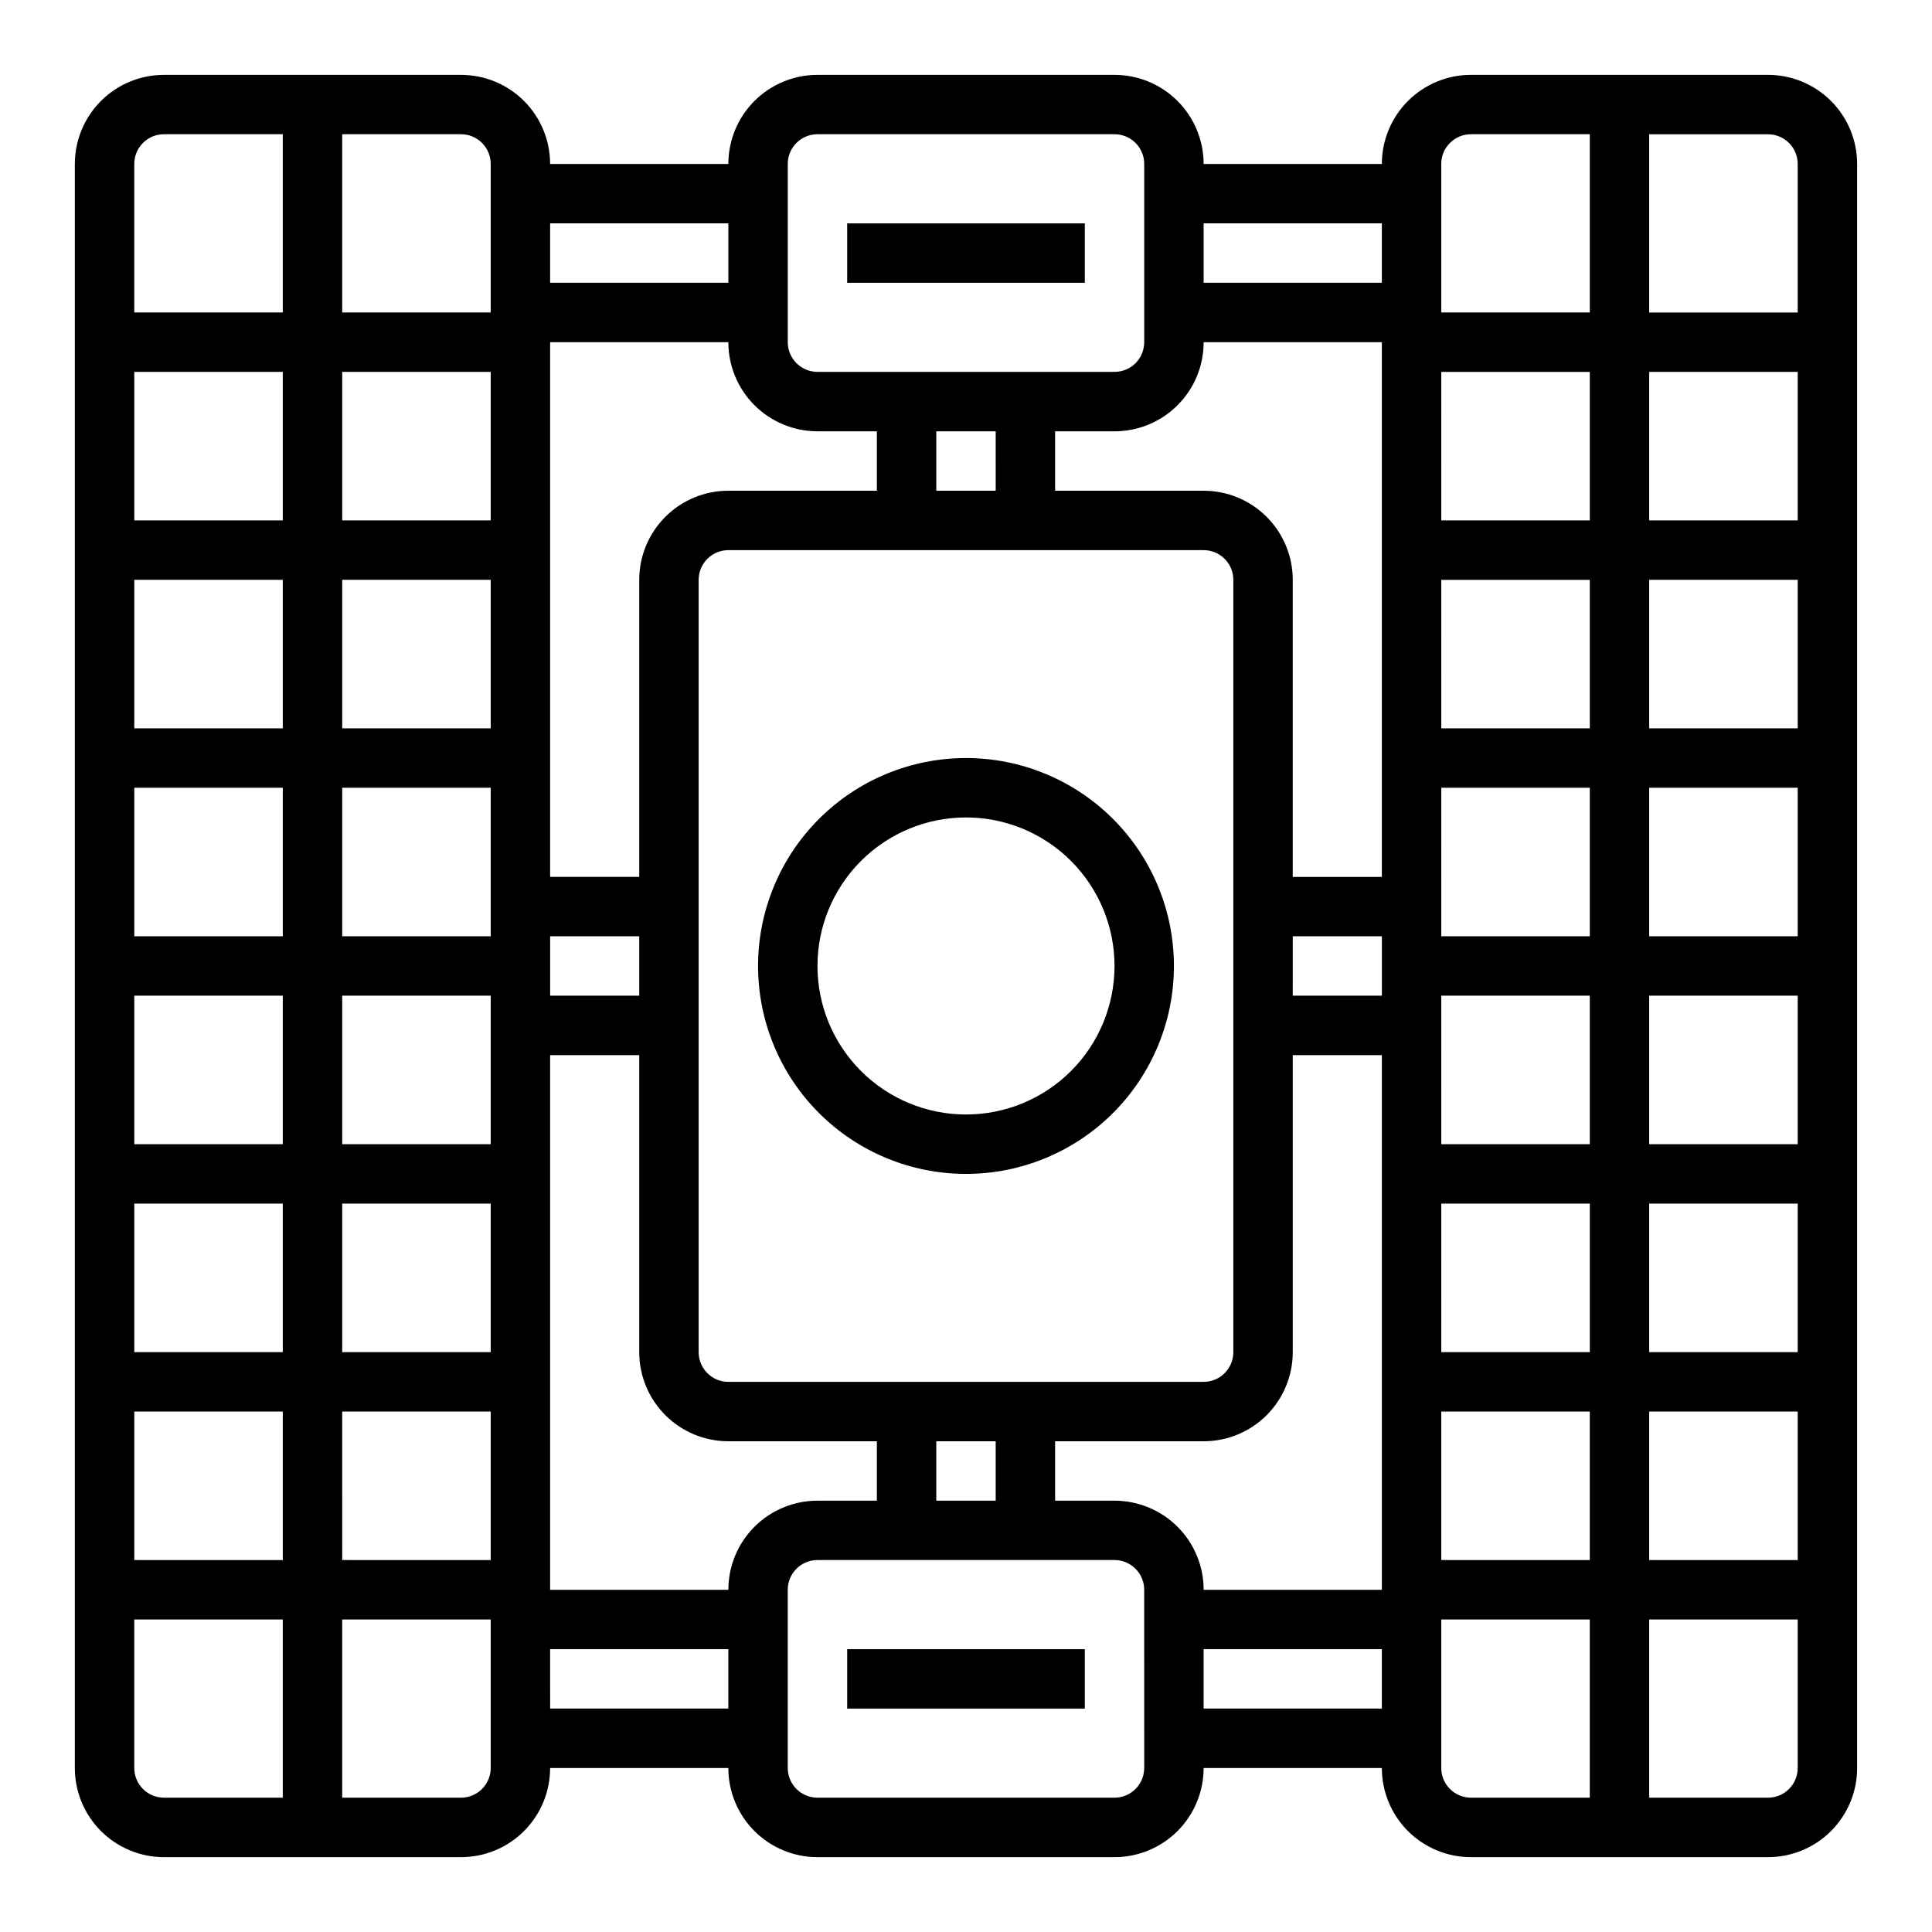
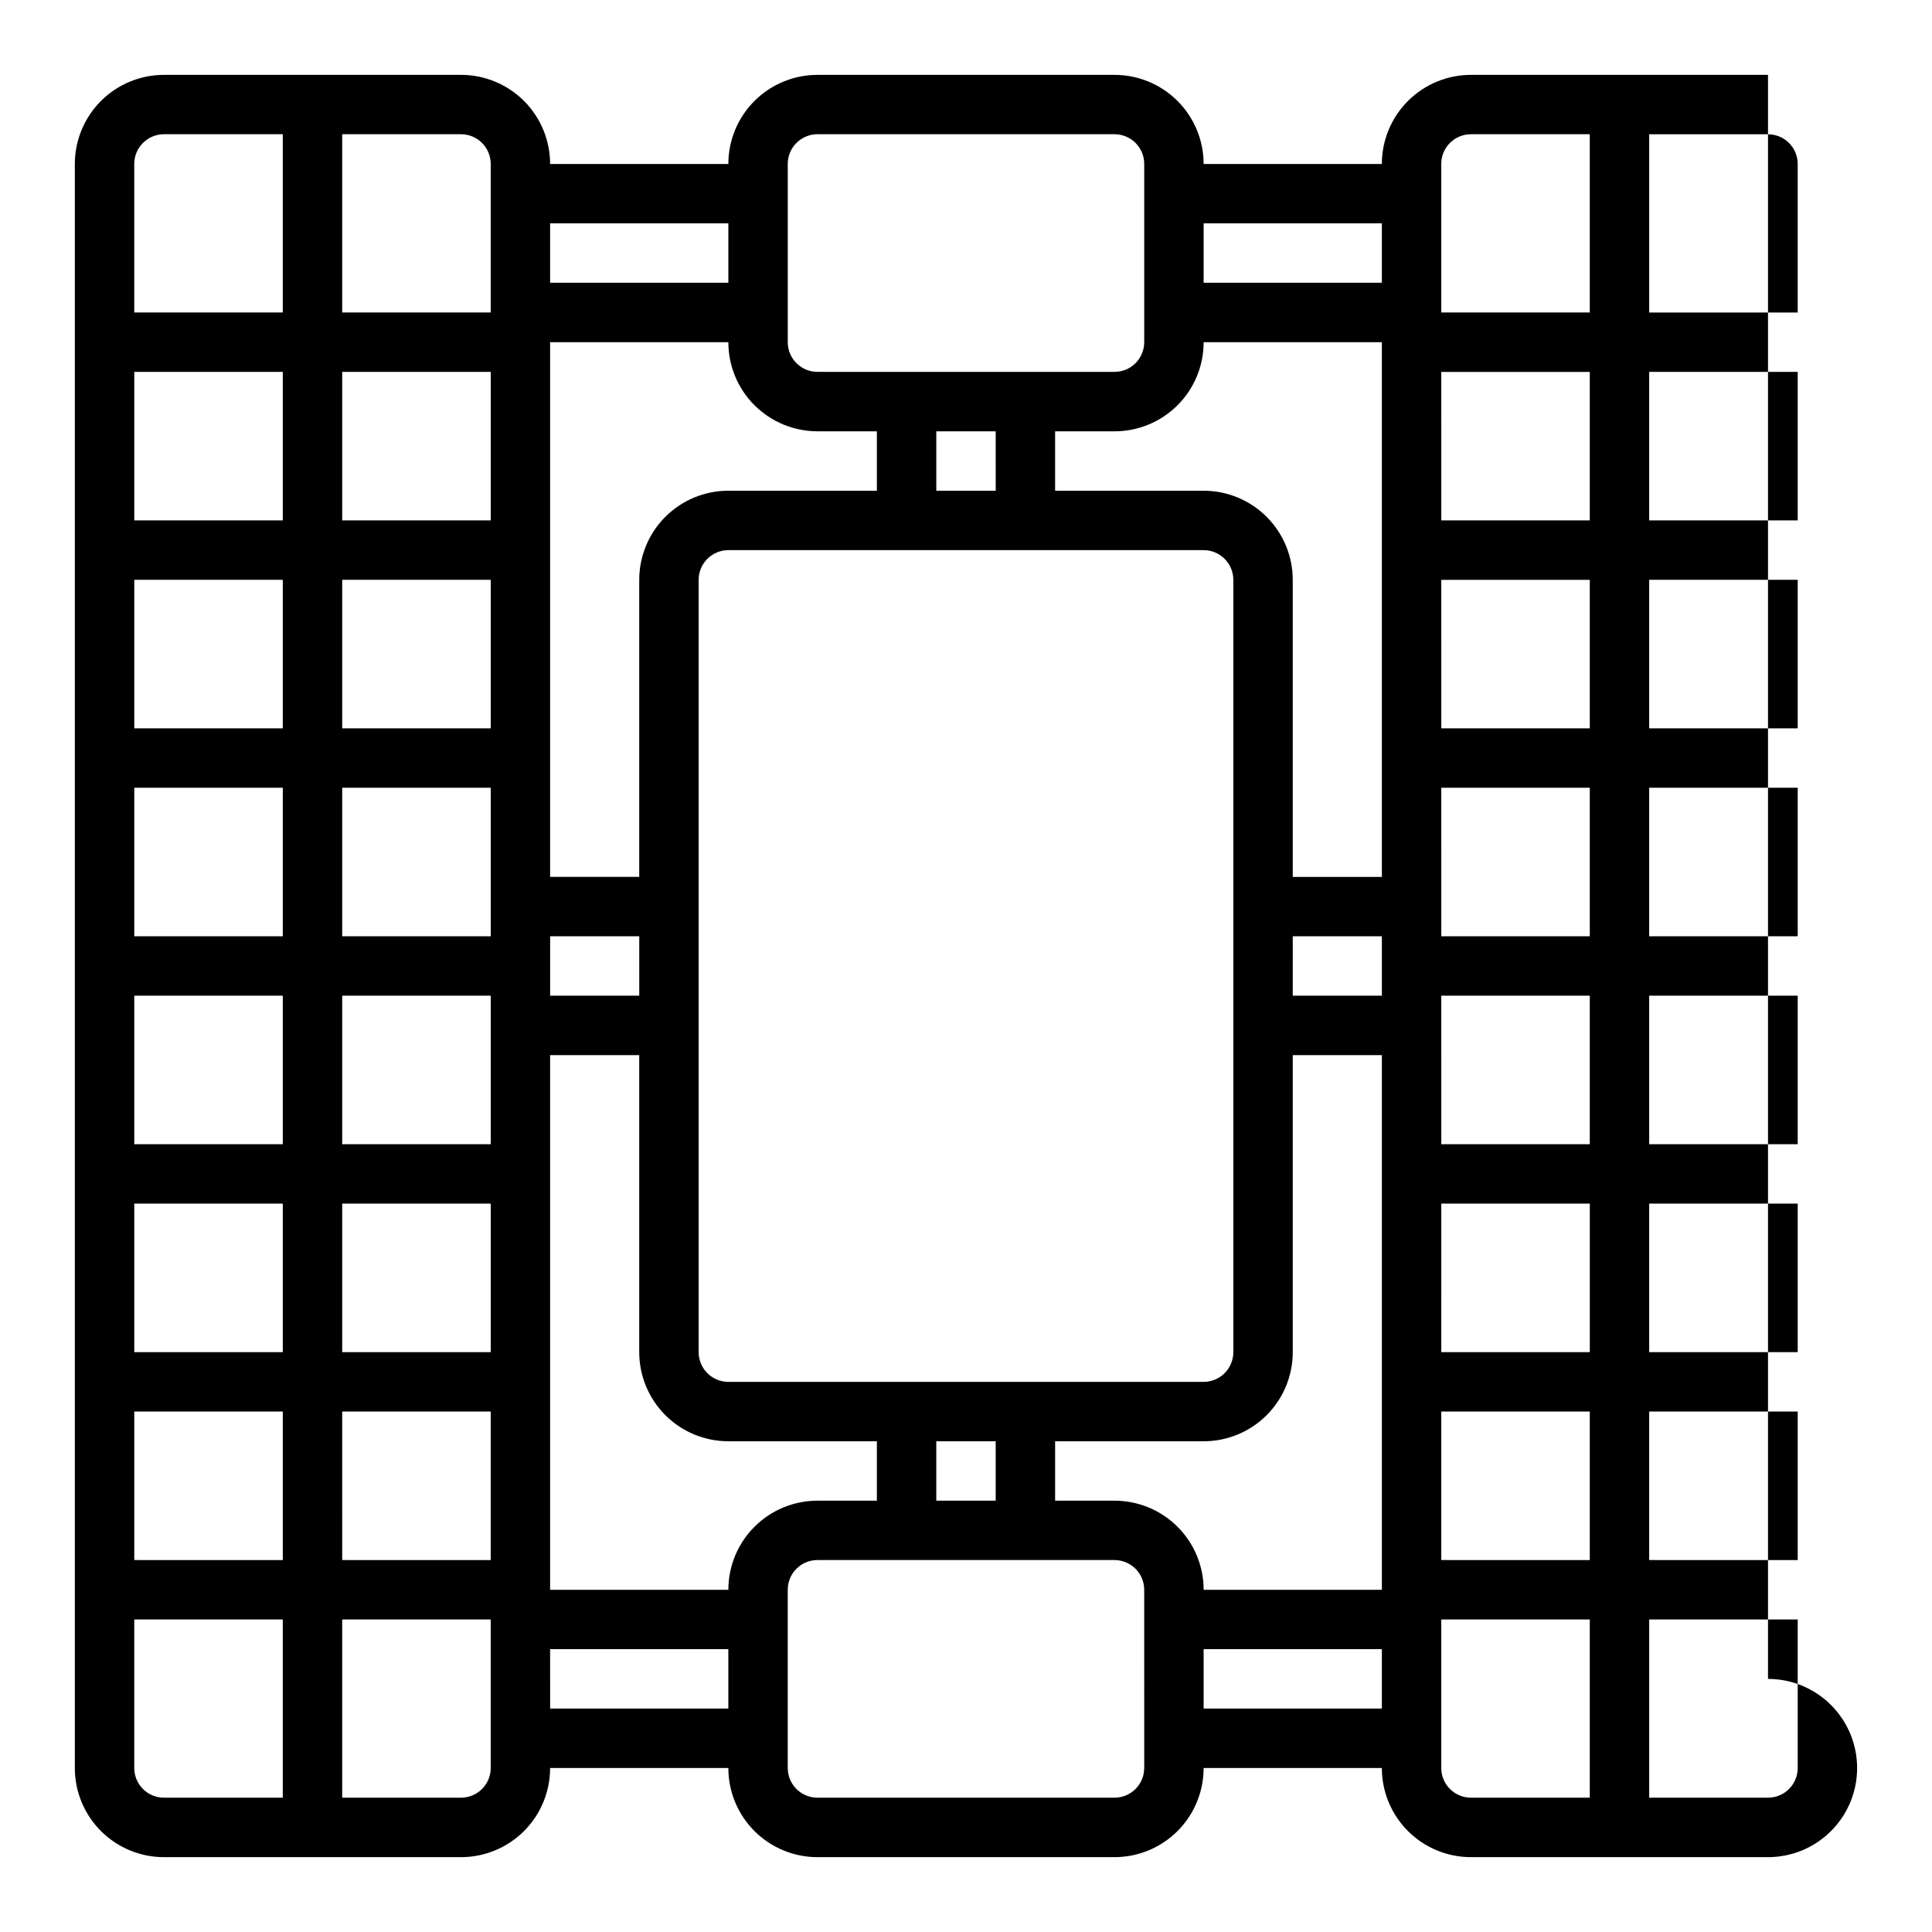
<svg xmlns="http://www.w3.org/2000/svg" fill="#000000" width="800px" height="800px" version="1.1" viewBox="144 144 512 512">
  <g>
-     <path d="m368.51 203.2h62.977v15.742h-62.977z" />
-     <path d="m368.51 581.05h62.977v15.742h-62.977z" />
-     <path d="m612.54 163.84h-78.719c-6.266 0-12.273 2.488-16.699 6.918-4.43 4.43-6.918 10.438-6.918 16.699h-47.23c0-6.262-2.488-12.27-6.918-16.699-4.43-4.43-10.438-6.918-16.699-6.918h-78.723c-6.262 0-12.27 2.488-16.699 6.918-4.426 4.43-6.914 10.438-6.914 16.699h-47.234c0-6.262-2.488-12.27-6.914-16.699-4.43-4.43-10.438-6.918-16.699-6.918h-78.723c-6.262 0-12.27 2.488-16.699 6.918-4.43 4.43-6.918 10.438-6.918 16.699v425.09c0 6.262 2.488 12.27 6.918 16.699 4.43 4.43 10.438 6.918 16.699 6.918h78.723c6.262 0 12.27-2.488 16.699-6.918 4.426-4.43 6.914-10.438 6.914-16.699h47.234c0 6.262 2.488 12.27 6.914 16.699 4.43 4.43 10.438 6.918 16.699 6.918h78.723c6.262 0 12.27-2.488 16.699-6.918 4.43-4.43 6.918-10.438 6.918-16.699h47.23c0 6.262 2.488 12.27 6.918 16.699 4.426 4.43 10.434 6.918 16.699 6.918h78.719c6.262 0 12.27-2.488 16.699-6.918 4.43-4.43 6.918-10.438 6.918-16.699v-425.09c0-6.262-2.488-12.27-6.918-16.699-4.43-4.43-10.438-6.918-16.699-6.918zm7.871 23.617v39.359h-39.359v-47.23h31.488c2.09 0 4.09 0.828 5.566 2.305 1.477 1.477 2.305 3.481 2.305 5.566zm-181.05 354.24h-15.746v-15.746h39.363c6.262 0 12.27-2.488 16.695-6.914 4.43-4.43 6.918-10.438 6.918-16.699v-78.723h23.617v141.7h-47.23c0-6.266-2.488-12.273-6.918-16.699-4.43-4.43-10.438-6.918-16.699-6.918zm-102.34 23.617h-47.234v-141.7h23.617v78.723c0 6.262 2.488 12.27 6.918 16.699 4.43 4.426 10.434 6.914 16.699 6.914h39.359v15.742l-15.746 0.004c-6.262 0-12.27 2.488-16.699 6.918-4.426 4.426-6.914 10.434-6.914 16.699zm23.617-307.01h15.742v15.742h-39.359c-6.266 0-12.27 2.488-16.699 6.918-4.43 4.426-6.918 10.434-6.918 16.699v78.719h-23.617v-141.7h47.234c0 6.262 2.488 12.27 6.914 16.699 4.43 4.426 10.438 6.914 16.699 6.914zm102.34-23.617h47.23v141.7h-23.617v-78.719c0-6.266-2.488-12.273-6.918-16.699-4.426-4.43-10.434-6.918-16.695-6.918h-39.363v-15.746h15.746c6.262 0 12.27-2.488 16.699-6.914 4.43-4.43 6.918-10.438 6.918-16.699zm23.617 157.44h23.617v15.742h-23.621zm39.359 70.848h39.359v39.359h-39.363zm0-15.742-0.004-39.363h39.359v39.359zm0-55.105-0.004-39.363h39.359v39.359zm0-55.105-0.004-39.359h39.359v39.359zm0-55.105-0.004-39.359h39.359v39.359zm-188.93 228.29c-4.348 0-7.875-3.523-7.875-7.871v-204.67c0-4.348 3.527-7.875 7.875-7.875h125.95c2.086 0 4.09 0.832 5.566 2.309 1.473 1.473 2.305 3.477 2.305 5.566v204.67c0 2.086-0.832 4.09-2.305 5.566-1.477 1.477-3.481 2.305-5.566 2.305zm70.848-236.16h-15.746v-15.746h15.742zm-94.465 133.82h-23.617v-15.746h23.617zm-39.359 94.465h-39.359v-39.359h39.359zm0-55.105h-39.359v-39.359h39.359zm0-110.21h-39.359v-39.359h39.359zm0 15.742v39.359h-39.359v-39.359zm0-70.848h-39.359v-39.359h39.359zm-55.105 0h-39.359v-39.359h39.359zm0 15.742v39.359l-39.359 0.004v-39.359zm0 55.105v39.359h-39.359v-39.359zm0 55.105v39.359h-39.359v-39.359zm0 55.105v39.359h-39.359v-39.359zm0 55.105v39.359l-39.359-0.004v-39.359zm15.742 0h39.359v39.359l-39.355-0.004zm157.44 7.871h15.742v15.742h-15.742zm133.82-7.871h39.359v39.359l-39.359-0.004zm55.105 0h39.359v39.359l-39.359-0.004zm0-15.742v-39.363h39.359v39.359zm0-55.105v-39.363h39.359v39.359zm0-55.105v-39.363h39.359v39.359zm0-55.105v-39.359h39.359v39.359zm0-55.105v-39.359h39.359v39.359zm-47.23-102.34h31.488v47.23h-39.363v-39.359c0-4.348 3.527-7.871 7.875-7.871zm-23.617 23.617v15.742h-47.23v-15.742zm-157.44-15.746c0-4.348 3.523-7.871 7.871-7.871h78.723c2.086 0 4.09 0.828 5.566 2.305 1.477 1.477 2.305 3.481 2.305 5.566v47.234c0 2.086-0.828 4.09-2.305 5.566-1.477 1.477-3.481 2.305-5.566 2.305h-78.723c-4.348 0-7.871-3.523-7.871-7.871zm-15.742 15.746v15.742h-47.234v-15.742zm-62.977-15.746v39.359h-39.359v-47.23h31.488c2.086 0 4.09 0.828 5.566 2.305 1.473 1.477 2.305 3.481 2.305 5.566zm-86.594-7.871h31.488v47.23h-39.359v-39.359c0-4.348 3.523-7.871 7.871-7.871zm-7.871 432.96v-39.359h39.359v47.23h-31.488c-4.348 0-7.871-3.523-7.871-7.871zm86.594 7.871h-31.488v-47.23h39.359v39.359c0 2.09-0.832 4.09-2.305 5.566-1.477 1.477-3.481 2.305-5.566 2.305zm23.617-23.617-0.004-15.742h47.23v15.742zm157.44 15.742-0.004 0.004c0 2.09-0.828 4.09-2.305 5.566-1.477 1.477-3.481 2.305-5.566 2.305h-78.723c-4.348 0-7.871-3.523-7.871-7.871v-47.23c0-4.348 3.523-7.875 7.871-7.875h78.723c2.086 0 4.09 0.832 5.566 2.309 1.477 1.477 2.305 3.477 2.305 5.566zm15.742-15.742v-15.742h47.23v15.742zm62.977 15.742-0.004-39.355h39.359v47.23h-31.484c-4.348 0-7.875-3.523-7.875-7.871zm86.594 7.871-31.492 0.004v-47.23h39.359v39.359c0 2.09-0.828 4.09-2.305 5.566s-3.477 2.305-5.566 2.305z" />
-     <path d="m400 344.89c-14.617 0-28.633 5.805-38.965 16.141-10.336 10.332-16.141 24.348-16.141 38.965 0 14.613 5.805 28.629 16.141 38.965 10.332 10.332 24.348 16.137 38.965 16.137 14.613 0 28.629-5.805 38.965-16.137 10.332-10.336 16.137-24.352 16.137-38.965 0-14.617-5.805-28.633-16.137-38.965-10.336-10.336-24.352-16.141-38.965-16.141zm0 94.465c-10.441 0-20.453-4.148-27.832-11.527-7.383-7.383-11.531-17.395-11.531-27.832 0-10.441 4.148-20.453 11.531-27.832 7.379-7.383 17.391-11.531 27.832-11.531 10.438 0 20.449 4.148 27.832 11.531 7.379 7.379 11.527 17.391 11.527 27.832 0 10.438-4.148 20.449-11.527 27.832-7.383 7.379-17.395 11.527-27.832 11.527z" />
+     <path d="m612.54 163.84h-78.719c-6.266 0-12.273 2.488-16.699 6.918-4.43 4.43-6.918 10.438-6.918 16.699h-47.23c0-6.262-2.488-12.27-6.918-16.699-4.43-4.43-10.438-6.918-16.699-6.918h-78.723c-6.262 0-12.27 2.488-16.699 6.918-4.426 4.43-6.914 10.438-6.914 16.699h-47.234c0-6.262-2.488-12.27-6.914-16.699-4.43-4.43-10.438-6.918-16.699-6.918h-78.723c-6.262 0-12.27 2.488-16.699 6.918-4.43 4.43-6.918 10.438-6.918 16.699v425.09c0 6.262 2.488 12.27 6.918 16.699 4.43 4.43 10.438 6.918 16.699 6.918h78.723c6.262 0 12.27-2.488 16.699-6.918 4.426-4.43 6.914-10.438 6.914-16.699h47.234c0 6.262 2.488 12.27 6.914 16.699 4.43 4.43 10.438 6.918 16.699 6.918h78.723c6.262 0 12.27-2.488 16.699-6.918 4.43-4.43 6.918-10.438 6.918-16.699h47.23c0 6.262 2.488 12.27 6.918 16.699 4.426 4.43 10.434 6.918 16.699 6.918h78.719c6.262 0 12.27-2.488 16.699-6.918 4.43-4.43 6.918-10.438 6.918-16.699c0-6.262-2.488-12.27-6.918-16.699-4.43-4.43-10.438-6.918-16.699-6.918zm7.871 23.617v39.359h-39.359v-47.23h31.488c2.09 0 4.09 0.828 5.566 2.305 1.477 1.477 2.305 3.481 2.305 5.566zm-181.05 354.24h-15.746v-15.746h39.363c6.262 0 12.27-2.488 16.695-6.914 4.43-4.43 6.918-10.438 6.918-16.699v-78.723h23.617v141.7h-47.23c0-6.266-2.488-12.273-6.918-16.699-4.43-4.43-10.438-6.918-16.699-6.918zm-102.34 23.617h-47.234v-141.7h23.617v78.723c0 6.262 2.488 12.27 6.918 16.699 4.43 4.426 10.434 6.914 16.699 6.914h39.359v15.742l-15.746 0.004c-6.262 0-12.27 2.488-16.699 6.918-4.426 4.426-6.914 10.434-6.914 16.699zm23.617-307.01h15.742v15.742h-39.359c-6.266 0-12.27 2.488-16.699 6.918-4.43 4.426-6.918 10.434-6.918 16.699v78.719h-23.617v-141.7h47.234c0 6.262 2.488 12.27 6.914 16.699 4.43 4.426 10.438 6.914 16.699 6.914zm102.34-23.617h47.23v141.7h-23.617v-78.719c0-6.266-2.488-12.273-6.918-16.699-4.426-4.43-10.434-6.918-16.695-6.918h-39.363v-15.746h15.746c6.262 0 12.27-2.488 16.699-6.914 4.43-4.43 6.918-10.438 6.918-16.699zm23.617 157.44h23.617v15.742h-23.621zm39.359 70.848h39.359v39.359h-39.363zm0-15.742-0.004-39.363h39.359v39.359zm0-55.105-0.004-39.363h39.359v39.359zm0-55.105-0.004-39.359h39.359v39.359zm0-55.105-0.004-39.359h39.359v39.359zm-188.93 228.29c-4.348 0-7.875-3.523-7.875-7.871v-204.67c0-4.348 3.527-7.875 7.875-7.875h125.95c2.086 0 4.09 0.832 5.566 2.309 1.473 1.473 2.305 3.477 2.305 5.566v204.67c0 2.086-0.832 4.09-2.305 5.566-1.477 1.477-3.481 2.305-5.566 2.305zm70.848-236.16h-15.746v-15.746h15.742zm-94.465 133.82h-23.617v-15.746h23.617zm-39.359 94.465h-39.359v-39.359h39.359zm0-55.105h-39.359v-39.359h39.359zm0-110.21h-39.359v-39.359h39.359zm0 15.742v39.359h-39.359v-39.359zm0-70.848h-39.359v-39.359h39.359zm-55.105 0h-39.359v-39.359h39.359zm0 15.742v39.359l-39.359 0.004v-39.359zm0 55.105v39.359h-39.359v-39.359zm0 55.105v39.359h-39.359v-39.359zm0 55.105v39.359h-39.359v-39.359zm0 55.105v39.359l-39.359-0.004v-39.359zm15.742 0h39.359v39.359l-39.355-0.004zm157.44 7.871h15.742v15.742h-15.742zm133.82-7.871h39.359v39.359l-39.359-0.004zm55.105 0h39.359v39.359l-39.359-0.004zm0-15.742v-39.363h39.359v39.359zm0-55.105v-39.363h39.359v39.359zm0-55.105v-39.363h39.359v39.359zm0-55.105v-39.359h39.359v39.359zm0-55.105v-39.359h39.359v39.359zm-47.23-102.34h31.488v47.23h-39.363v-39.359c0-4.348 3.527-7.871 7.875-7.871zm-23.617 23.617v15.742h-47.23v-15.742zm-157.44-15.746c0-4.348 3.523-7.871 7.871-7.871h78.723c2.086 0 4.09 0.828 5.566 2.305 1.477 1.477 2.305 3.481 2.305 5.566v47.234c0 2.086-0.828 4.09-2.305 5.566-1.477 1.477-3.481 2.305-5.566 2.305h-78.723c-4.348 0-7.871-3.523-7.871-7.871zm-15.742 15.746v15.742h-47.234v-15.742zm-62.977-15.746v39.359h-39.359v-47.23h31.488c2.086 0 4.09 0.828 5.566 2.305 1.473 1.477 2.305 3.481 2.305 5.566zm-86.594-7.871h31.488v47.23h-39.359v-39.359c0-4.348 3.523-7.871 7.871-7.871zm-7.871 432.96v-39.359h39.359v47.23h-31.488c-4.348 0-7.871-3.523-7.871-7.871zm86.594 7.871h-31.488v-47.23h39.359v39.359c0 2.09-0.832 4.09-2.305 5.566-1.477 1.477-3.481 2.305-5.566 2.305zm23.617-23.617-0.004-15.742h47.23v15.742zm157.44 15.742-0.004 0.004c0 2.09-0.828 4.09-2.305 5.566-1.477 1.477-3.481 2.305-5.566 2.305h-78.723c-4.348 0-7.871-3.523-7.871-7.871v-47.23c0-4.348 3.523-7.875 7.871-7.875h78.723c2.086 0 4.09 0.832 5.566 2.309 1.477 1.477 2.305 3.477 2.305 5.566zm15.742-15.742v-15.742h47.23v15.742zm62.977 15.742-0.004-39.355h39.359v47.23h-31.484c-4.348 0-7.875-3.523-7.875-7.871zm86.594 7.871-31.492 0.004v-47.23h39.359v39.359c0 2.09-0.828 4.09-2.305 5.566s-3.477 2.305-5.566 2.305z" />
  </g>
</svg>